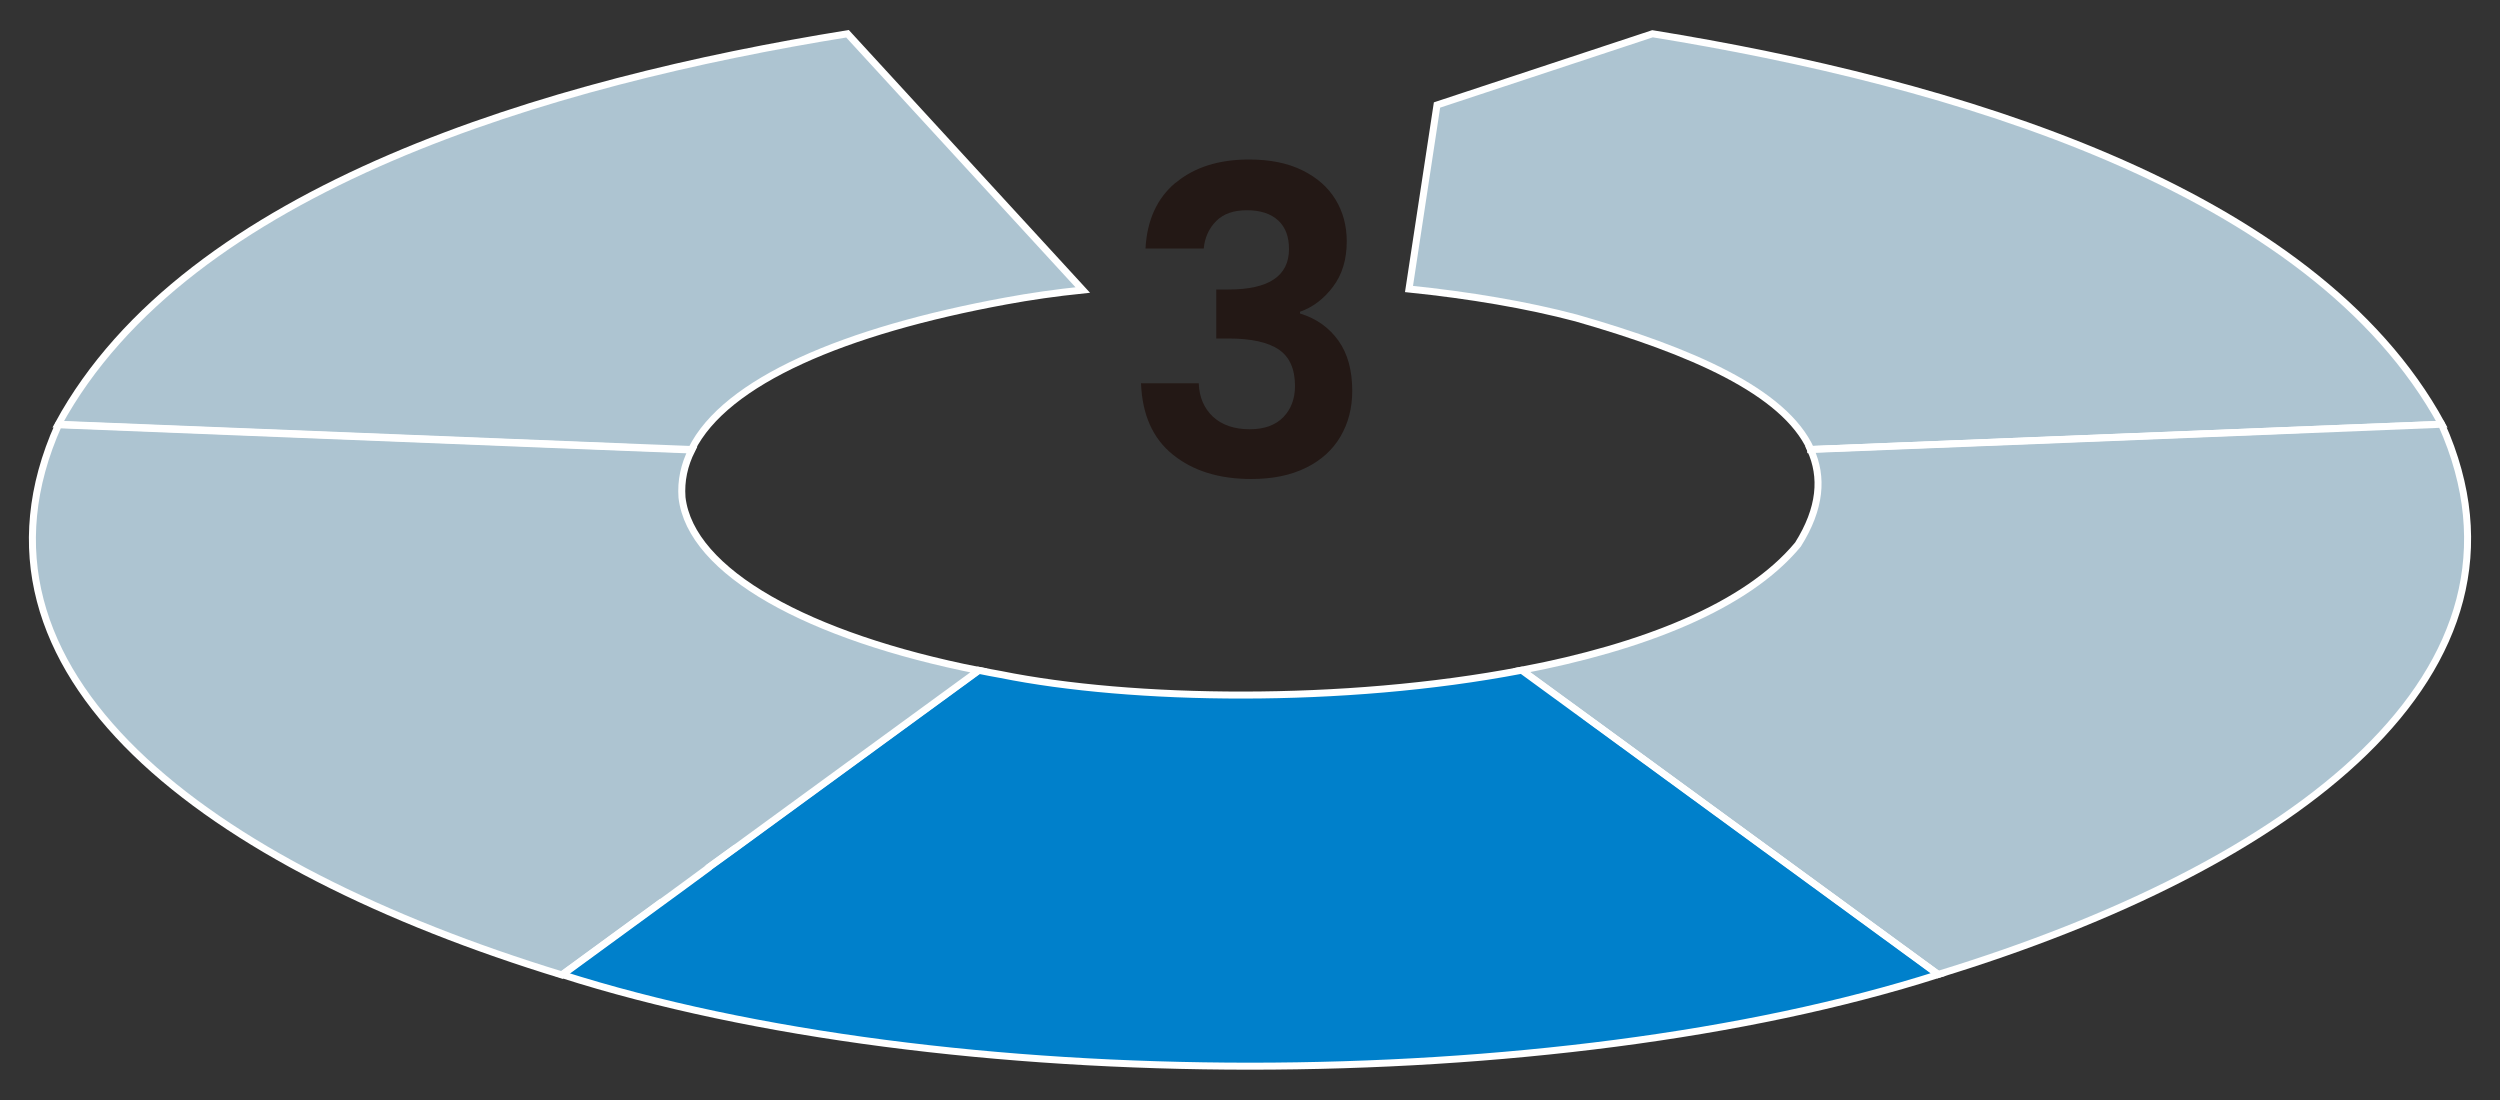
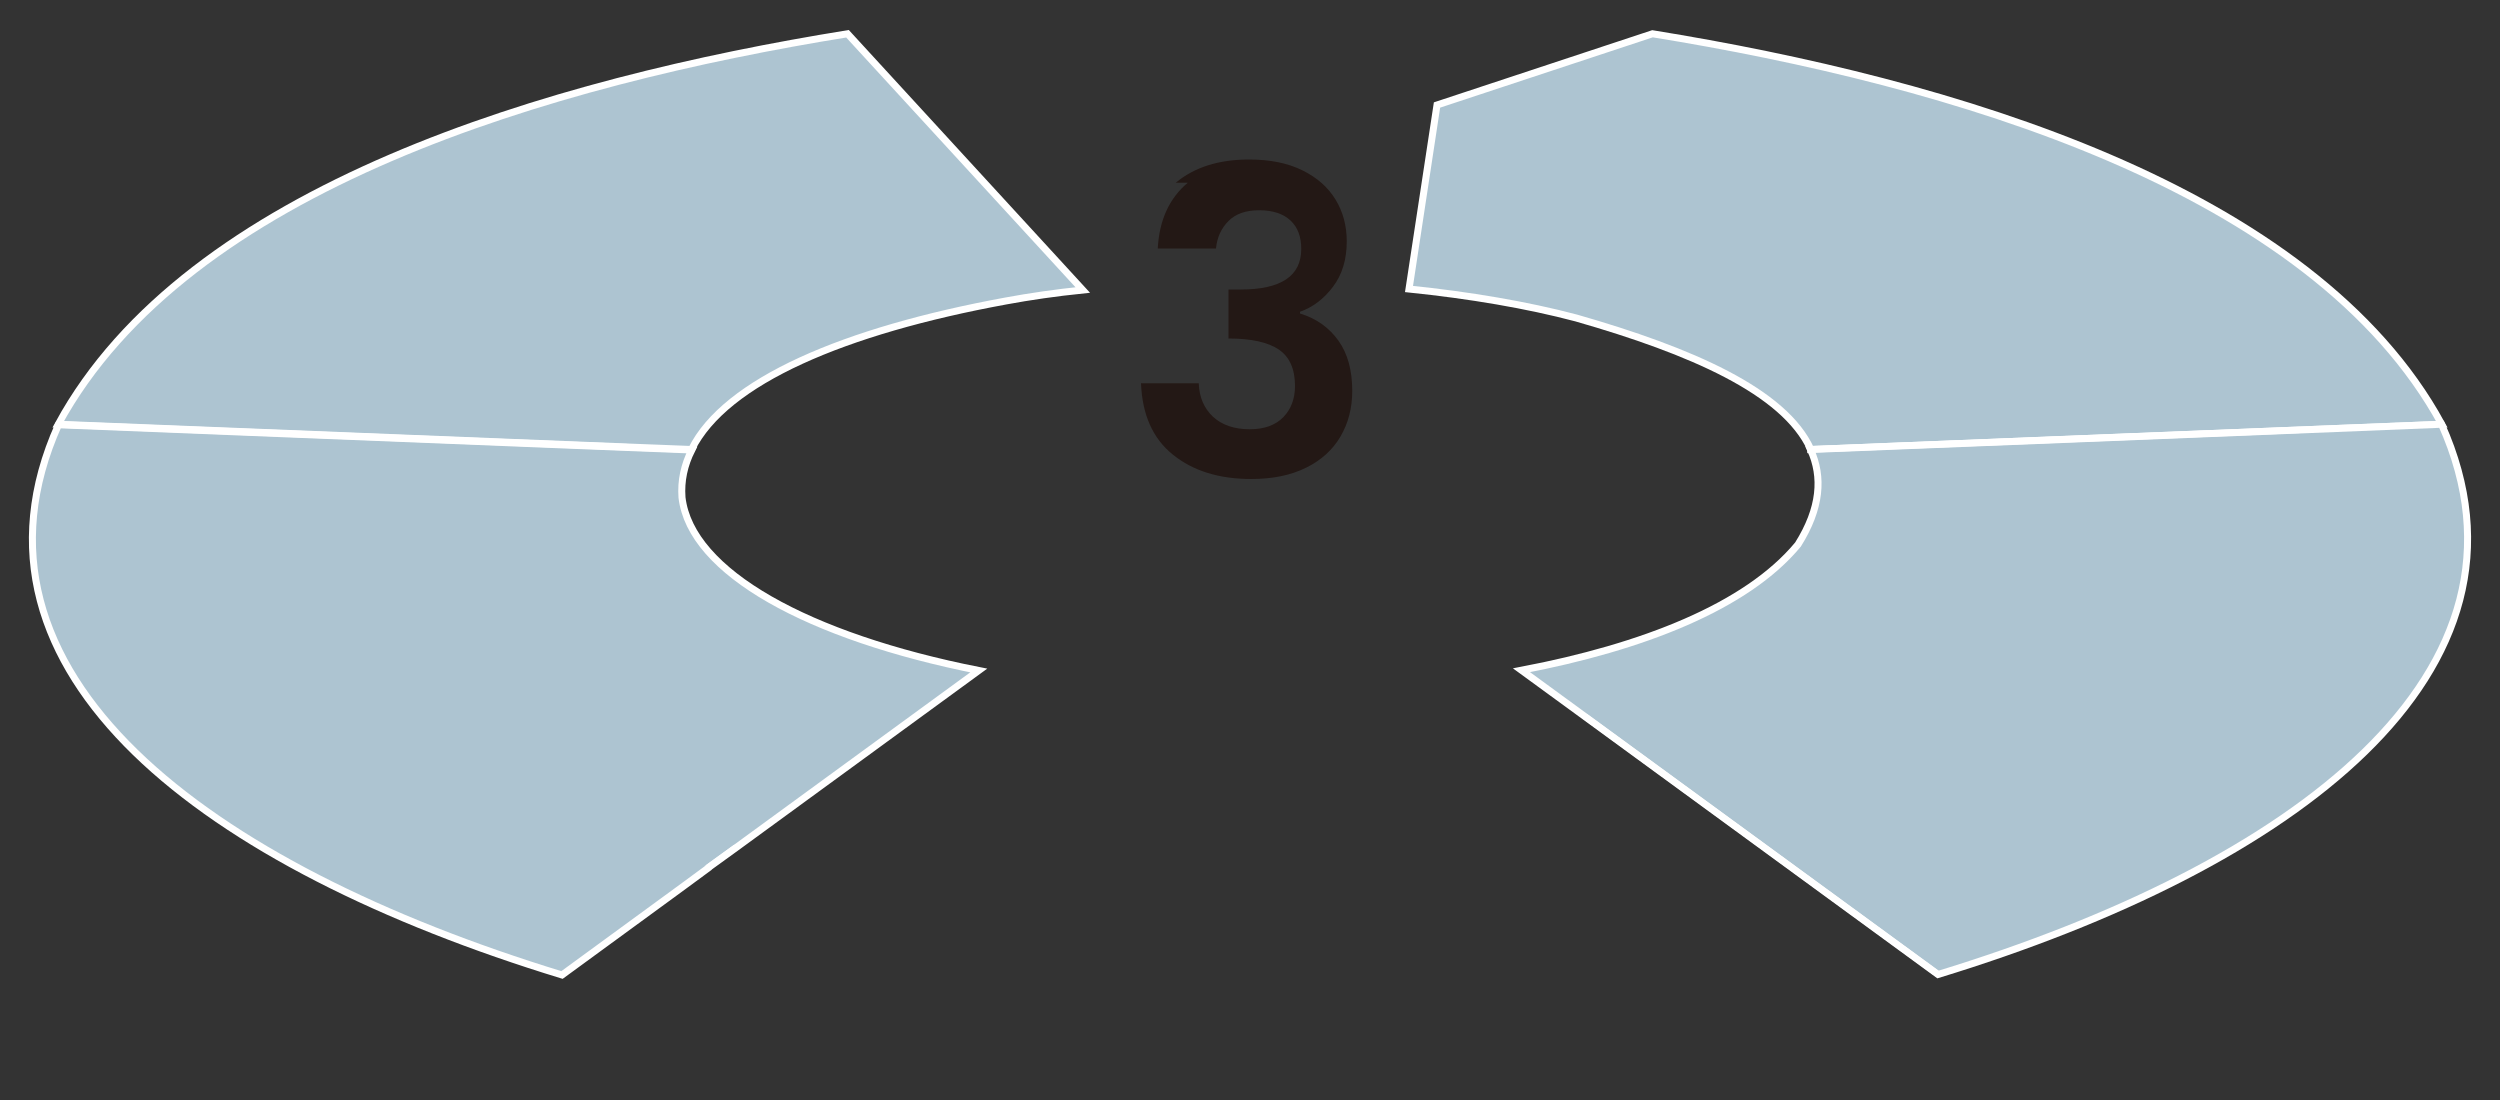
<svg xmlns="http://www.w3.org/2000/svg" id="_レイヤー_2" viewBox="0 0 100 44">
  <rect x="0" y="0" width="100" height="44" fill="#333333" stroke="none" />
  <defs>
    <style>.cls-1{fill:#0080cb;}.cls-1,.cls-2,.cls-3,.cls-4{stroke:#fff;stroke-miterlimit:10;}.cls-1,.cls-3{stroke-width:.28px;}.cls-5{fill:none;}.cls-5,.cls-6,.cls-7{stroke-width:0px;}.cls-2,.cls-3{fill:#adc4d1;}.cls-2,.cls-4{stroke-width:.25px;}.cls-6{fill:#231815;}.cls-7{opacity:0;}.cls-7,.cls-4{fill:#00aadf;}</style>
  </defs>
  <g id="_レイヤー_1-2">
-     <path class="cls-5" d="M29.44,33.89c3.12-2.28,6.45-4.71,9.7-7.08h0c-3.25,2.37-6.58,4.8-9.7,7.08Z" />
    <path class="cls-5" d="M25.09,17.88l2.57.1h0c-.86-.03-1.72-.07-2.57-.1Z" />
    <path class="cls-5" d="M63.39,28.65c-.84-.62-1.69-1.23-2.52-1.84h0l2.52,1.84Z" />
    <path class="cls-5" d="M28.33,34.71c-.63.46-1.24.91-1.84,1.35.6-.44,1.22-.89,1.84-1.35Z" />
    <path class="cls-5" d="M97.66,16.97c-1.75.07-3.67.15-5.69.23,2.02-.08,3.93-.16,5.69-.23Z" />
    <path class="cls-3" d="M72.43,17.98c6.8-.27,13.65-.55,19.55-.78,2.02-.08,3.93-.16,5.69-.23-5.17-9.5-19.72-13.7-31.57-15.62l-8.62,2.85-1.12,7.36c2.43.25,4.73.64,6.69,1.16,4.57,1.31,8.32,2.93,9.38,5.25Z" />
    <path class="cls-3" d="M97.66,16.97c-1.75.07-3.67.15-5.69.23-5.9.24-12.75.51-19.55.78.5,1.1.41,2.35-.5,3.8-2.06,2.49-6.24,4.11-11.06,5.03.84.61,1.68,1.23,2.52,1.84l14.14,10.33c14.19-4.34,24.6-12.06,20.14-22.01Z" />
    <path class="cls-2" d="M72.43,17.98c6.79-.27,13.64-.55,19.55-.78-5.9.24-12.75.51-19.55.78h0Z" />
-     <path class="cls-1" d="M60.86,26.81c-7.1,1.36-15.59,1.23-20.83.17-.3-.05-.59-.11-.89-.17-3.25,2.37-6.58,4.8-9.7,7.08-.38.27-.75.54-1.12.81-.63.46-1.24.91-1.84,1.35-1.42,1.04-2.77,2.02-4.01,2.93,15.32,4.89,39.74,4.89,55.06,0-3.99-2.91-9.08-6.63-14.14-10.33l-2.52-1.84Z" />
    <path class="cls-4" d="M77.53,38.98l-14.14-10.33c5.06,3.7,10.15,7.41,14.14,10.33Z" />
    <path class="cls-3" d="M28.33,34.71c.37-.27.74-.54,1.12-.81,3.12-2.28,6.45-4.71,9.7-7.08-6.81-1.35-11.52-3.93-11.87-6.92-.05-.67.09-1.3.39-1.9l-2.57-.1c-8.3-.33-16.51-.66-22.76-.91-4.46,9.95,5.95,17.67,20.14,22.01,1.24-.91,2.59-1.89,4.01-2.93.6-.44,1.22-.89,1.84-1.35Z" />
    <path class="cls-2" d="M29.44,33.89c-.38.27-.75.54-1.12.81.37-.27.74-.54,1.12-.81Z" />
-     <path class="cls-2" d="M22.47,38.98c1.24-.9,2.59-1.89,4.01-2.93-1.42,1.04-2.77,2.02-4.01,2.93Z" />
    <path class="cls-3" d="M27.66,17.98c1.36-2.74,6.14-4.76,12.57-5.94.97-.18,2.01-.33,3.08-.44L33.9,1.35C22.07,3.26,7.49,7.48,2.33,16.97l22.76.91c.86.03,1.72.07,2.57.1Z" />
    <path class="cls-2" d="M2.33,16.97c6.24.25,14.46.58,22.76.91l-22.76-.91Z" />
-     <path class="cls-6" d="M47.03,7.31c.74-.62,1.72-.93,2.93-.93.83,0,1.54.14,2.13.43.59.29,1.03.68,1.33,1.17.3.49.45,1.05.45,1.68,0,.71-.18,1.32-.55,1.81s-.81.82-1.32,1v.07c.66.2,1.17.57,1.54,1.09.37.52.55,1.19.55,2.01,0,.68-.16,1.29-.47,1.82-.31.53-.77.95-1.38,1.25-.61.3-1.33.45-2.19.45-1.28,0-2.32-.32-3.13-.97-.81-.65-1.23-1.6-1.28-2.86h2.31c.02.56.21,1,.57,1.34.36.33.85.5,1.47.5.58,0,1.02-.16,1.34-.48.31-.32.47-.74.47-1.25,0-.68-.22-1.17-.65-1.46-.43-.29-1.1-.44-2.01-.44h-.49v-1.96h.49c1.61,0,2.42-.54,2.42-1.62,0-.49-.14-.87-.43-1.14s-.71-.41-1.25-.41-.94.14-1.23.43-.46.66-.5,1.1h-2.33c.06-1.13.46-2.01,1.2-2.63Z" />
+     <path class="cls-6" d="M47.03,7.31c.74-.62,1.72-.93,2.93-.93.83,0,1.54.14,2.13.43.59.29,1.03.68,1.33,1.17.3.49.45,1.05.45,1.68,0,.71-.18,1.32-.55,1.81s-.81.82-1.32,1v.07c.66.2,1.17.57,1.54,1.09.37.52.55,1.19.55,2.01,0,.68-.16,1.29-.47,1.82-.31.53-.77.95-1.38,1.25-.61.3-1.33.45-2.19.45-1.28,0-2.32-.32-3.13-.97-.81-.65-1.23-1.6-1.28-2.86h2.31c.02.56.21,1,.57,1.34.36.33.85.5,1.47.5.58,0,1.02-.16,1.34-.48.31-.32.47-.74.47-1.25,0-.68-.22-1.17-.65-1.46-.43-.29-1.1-.44-2.01-.44v-1.96h.49c1.61,0,2.42-.54,2.42-1.62,0-.49-.14-.87-.43-1.14s-.71-.41-1.25-.41-.94.14-1.23.43-.46.66-.5,1.1h-2.33c.06-1.13.46-2.01,1.2-2.63Z" />
    <rect class="cls-7" width="100" height="44" />
  </g>
</svg>